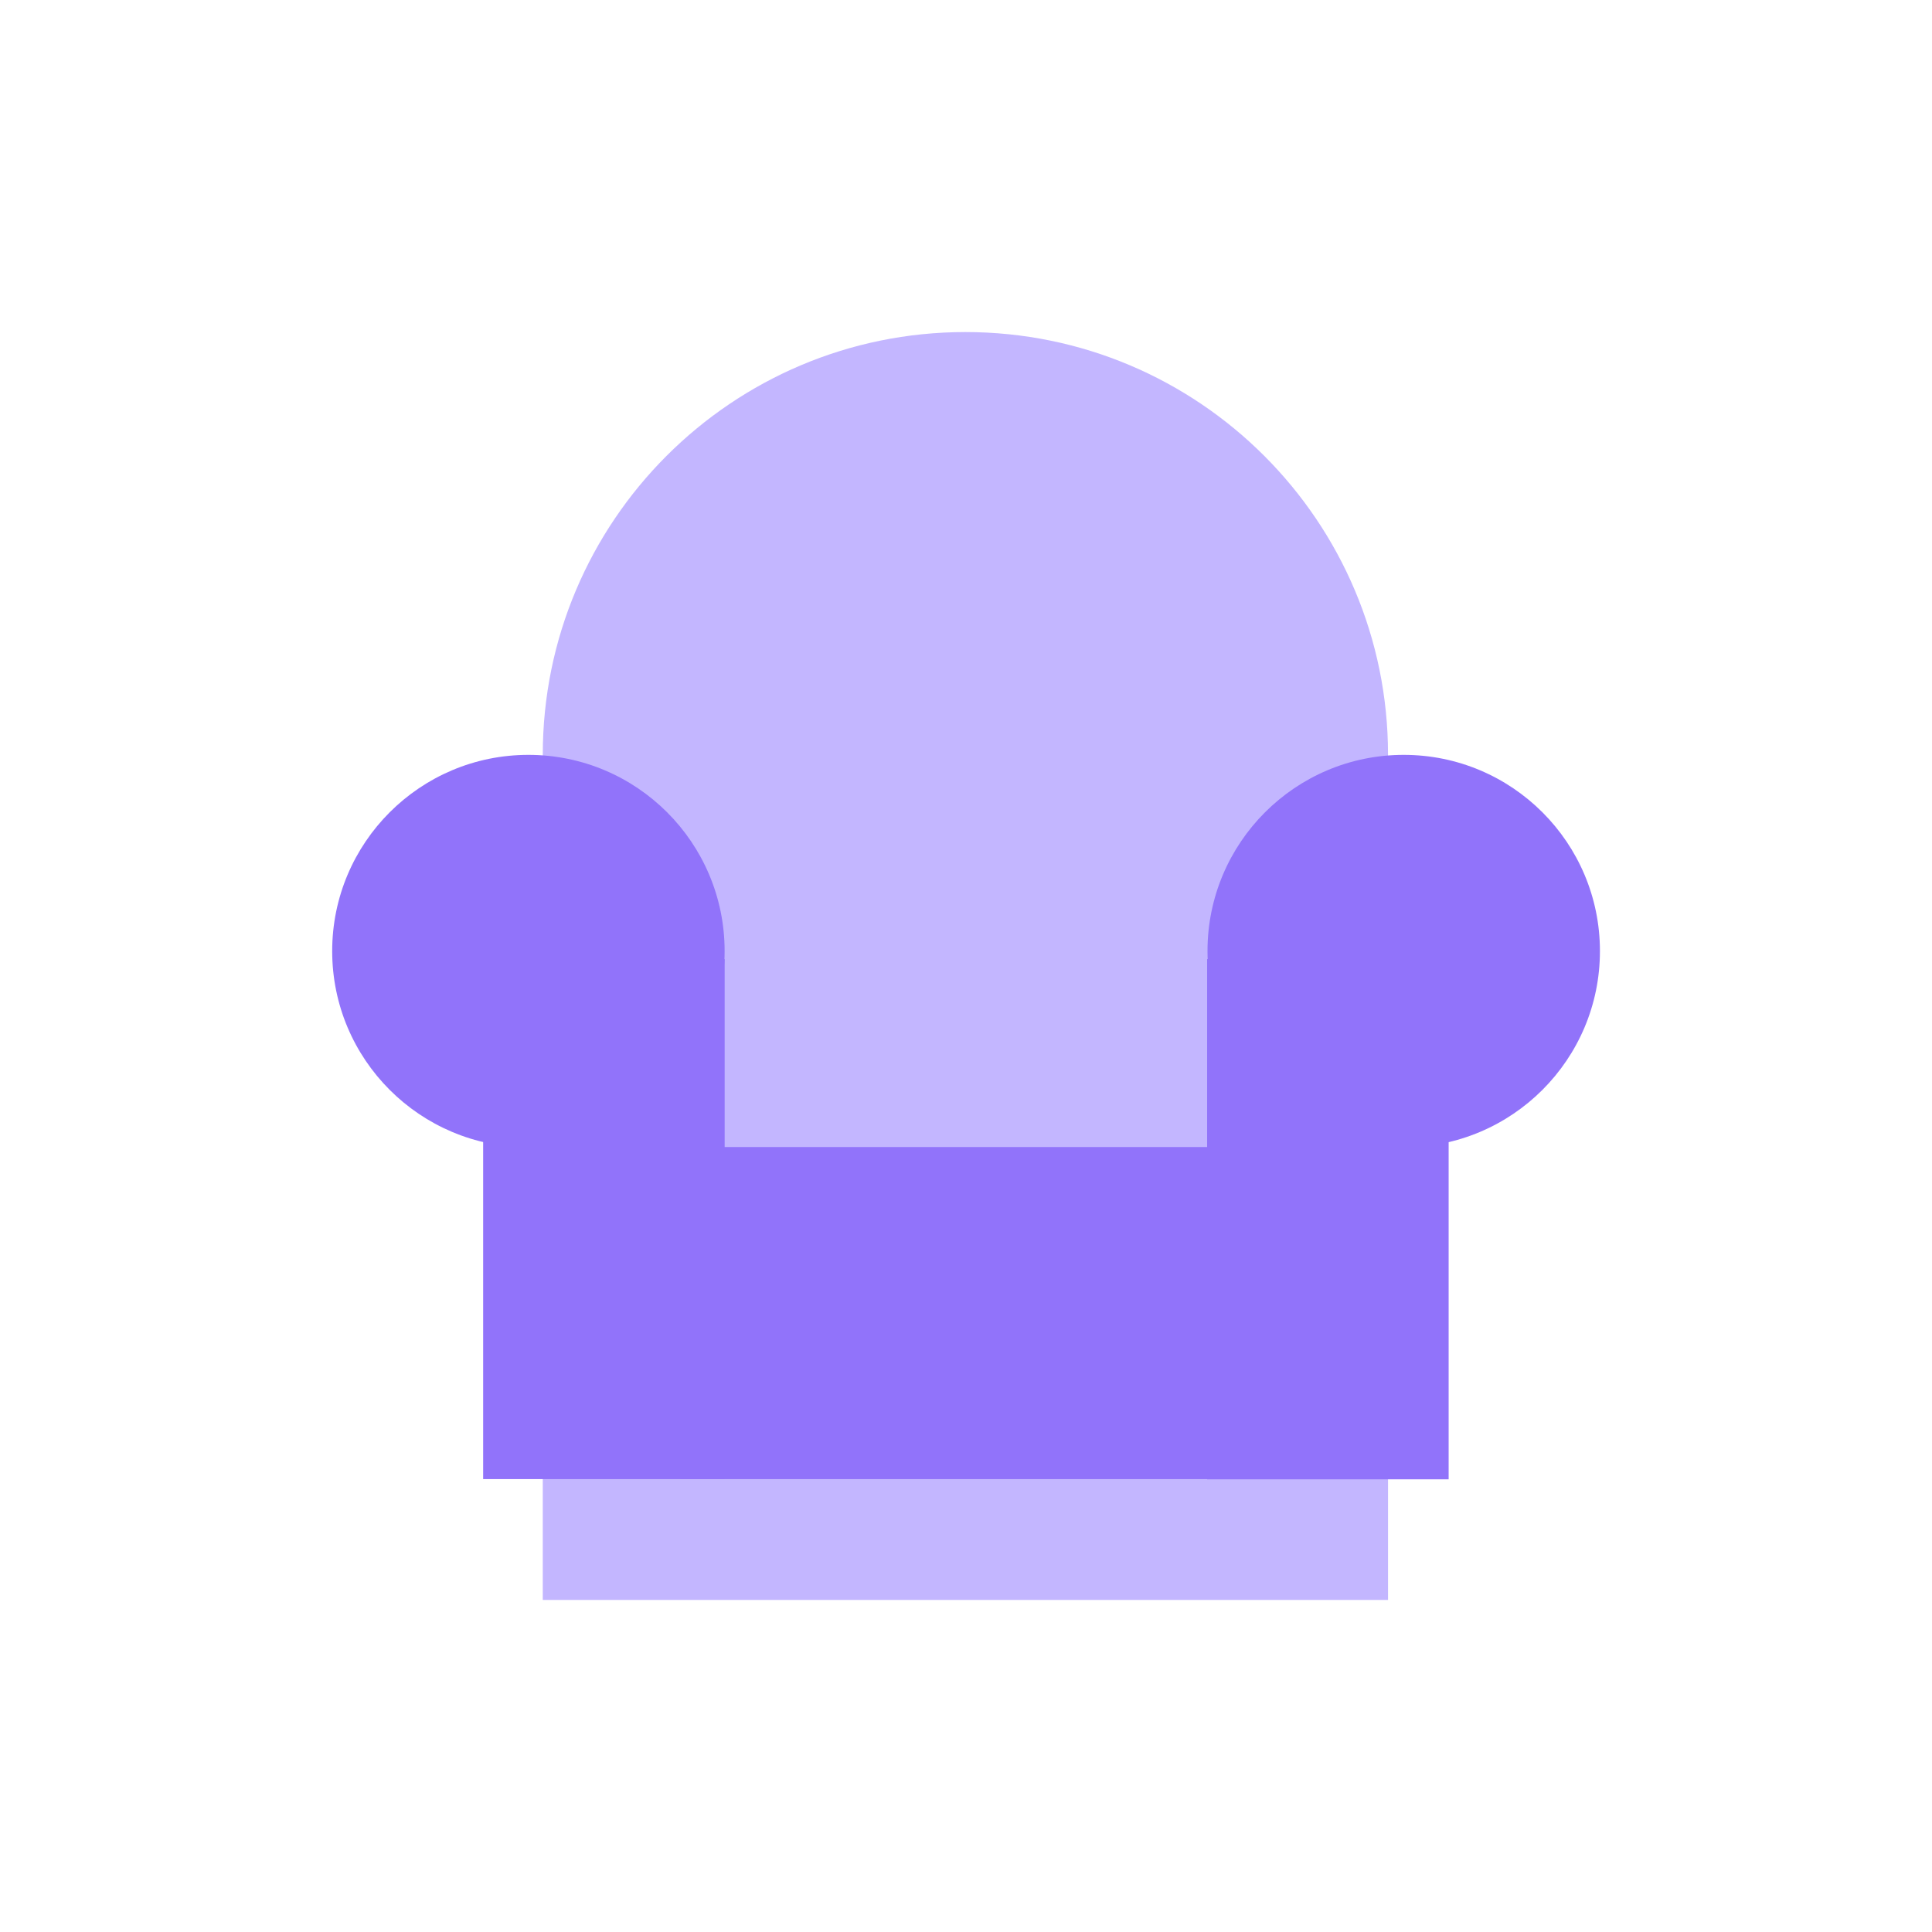
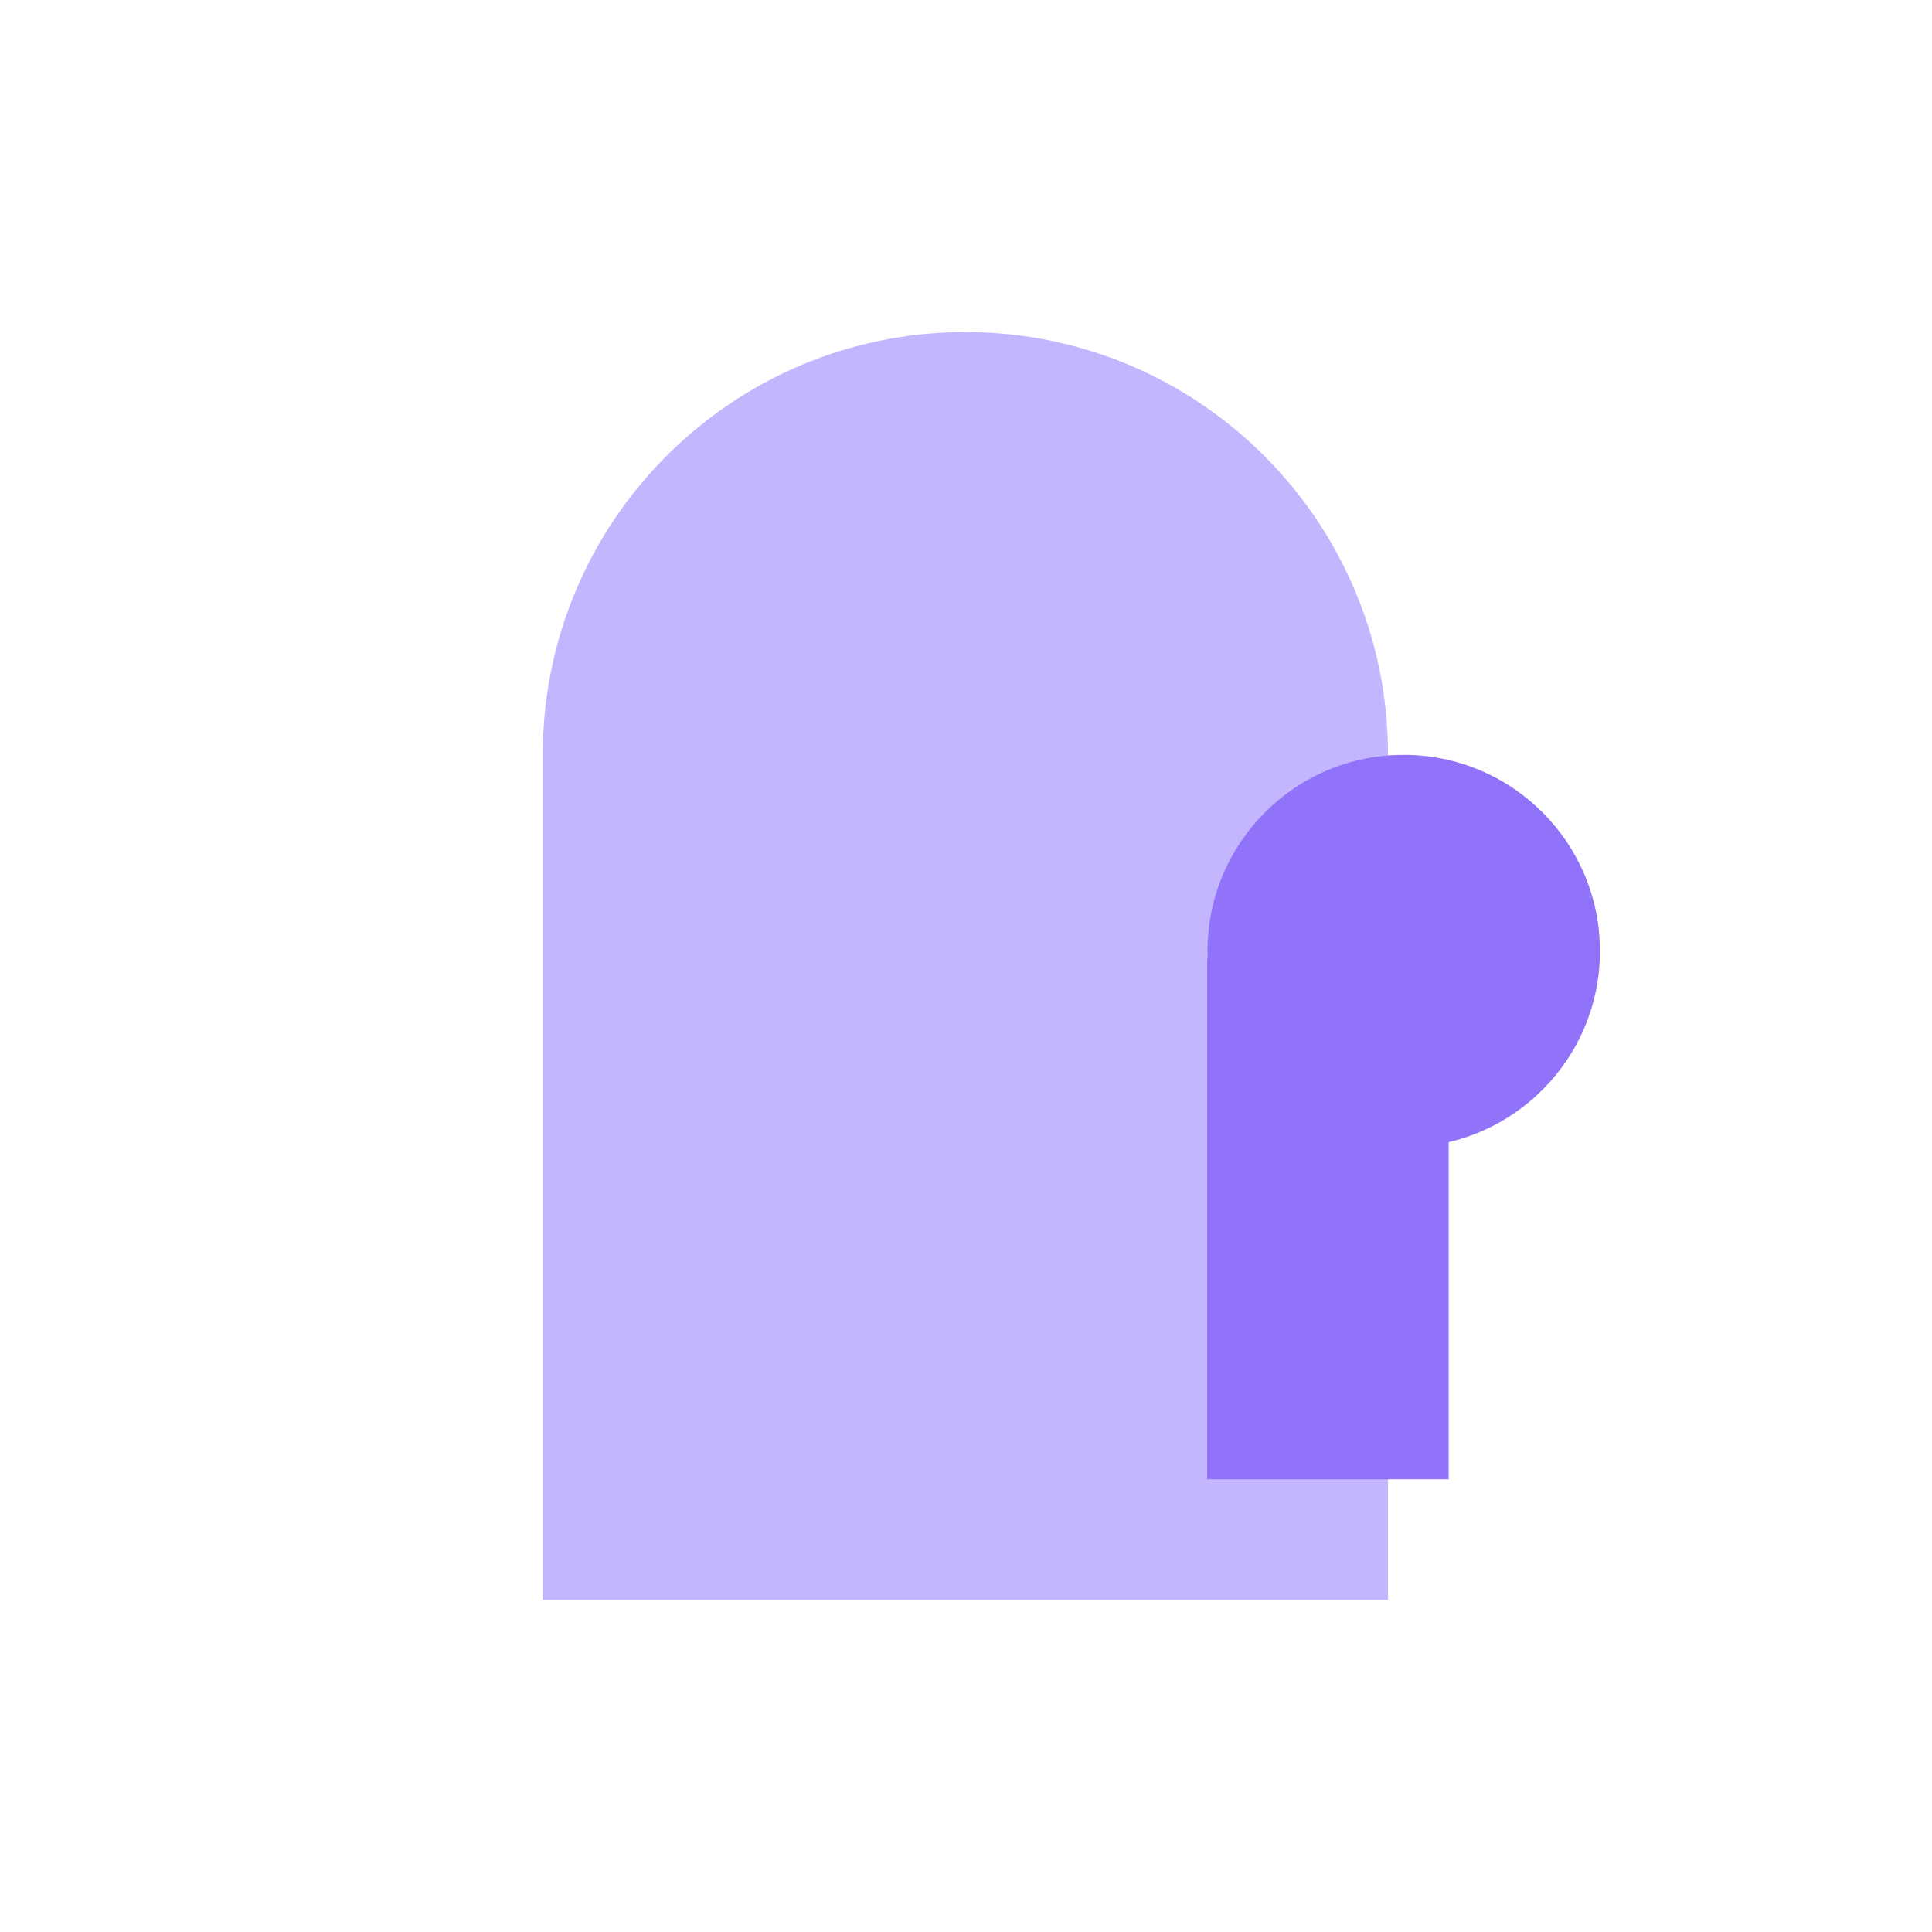
<svg xmlns="http://www.w3.org/2000/svg" width="64" height="64" viewBox="0 0 64 64" fill="none">
  <path d="M31.98 11C24.248 11 17.98 17.268 17.98 25L17.98 53L45.98 53L45.98 25C45.98 17.268 39.712 11 31.98 11Z" fill="#C3B6FF" />
-   <path d="M16.005 31.772H24.005V48.997H16.005V31.772Z" fill="#9173FA" />
  <path d="M40 31.506C40 35.096 42.91 38.006 46.5 38.006C50.09 38.006 53 35.096 53 31.506C53 27.916 50.09 25.006 46.5 25.006C42.91 25.006 40 27.916 40 31.506Z" fill="#9173FA" />
-   <path d="M11.004 31.506C11.004 35.096 13.915 38.006 17.504 38.006C21.094 38.006 24.004 35.096 24.004 31.506C24.004 27.916 21.094 25.006 17.504 25.006C13.915 25.006 11.004 27.916 11.004 31.506Z" fill="#9173FA" />
  <path d="M47.988 31.771H39.988V49.004H47.988V31.771Z" fill="#9173FA" />
-   <path d="M22.541 37.997L22.541 48.997L40.226 48.997L40.226 37.997L22.541 37.997Z" fill="#9173FA" />
</svg>